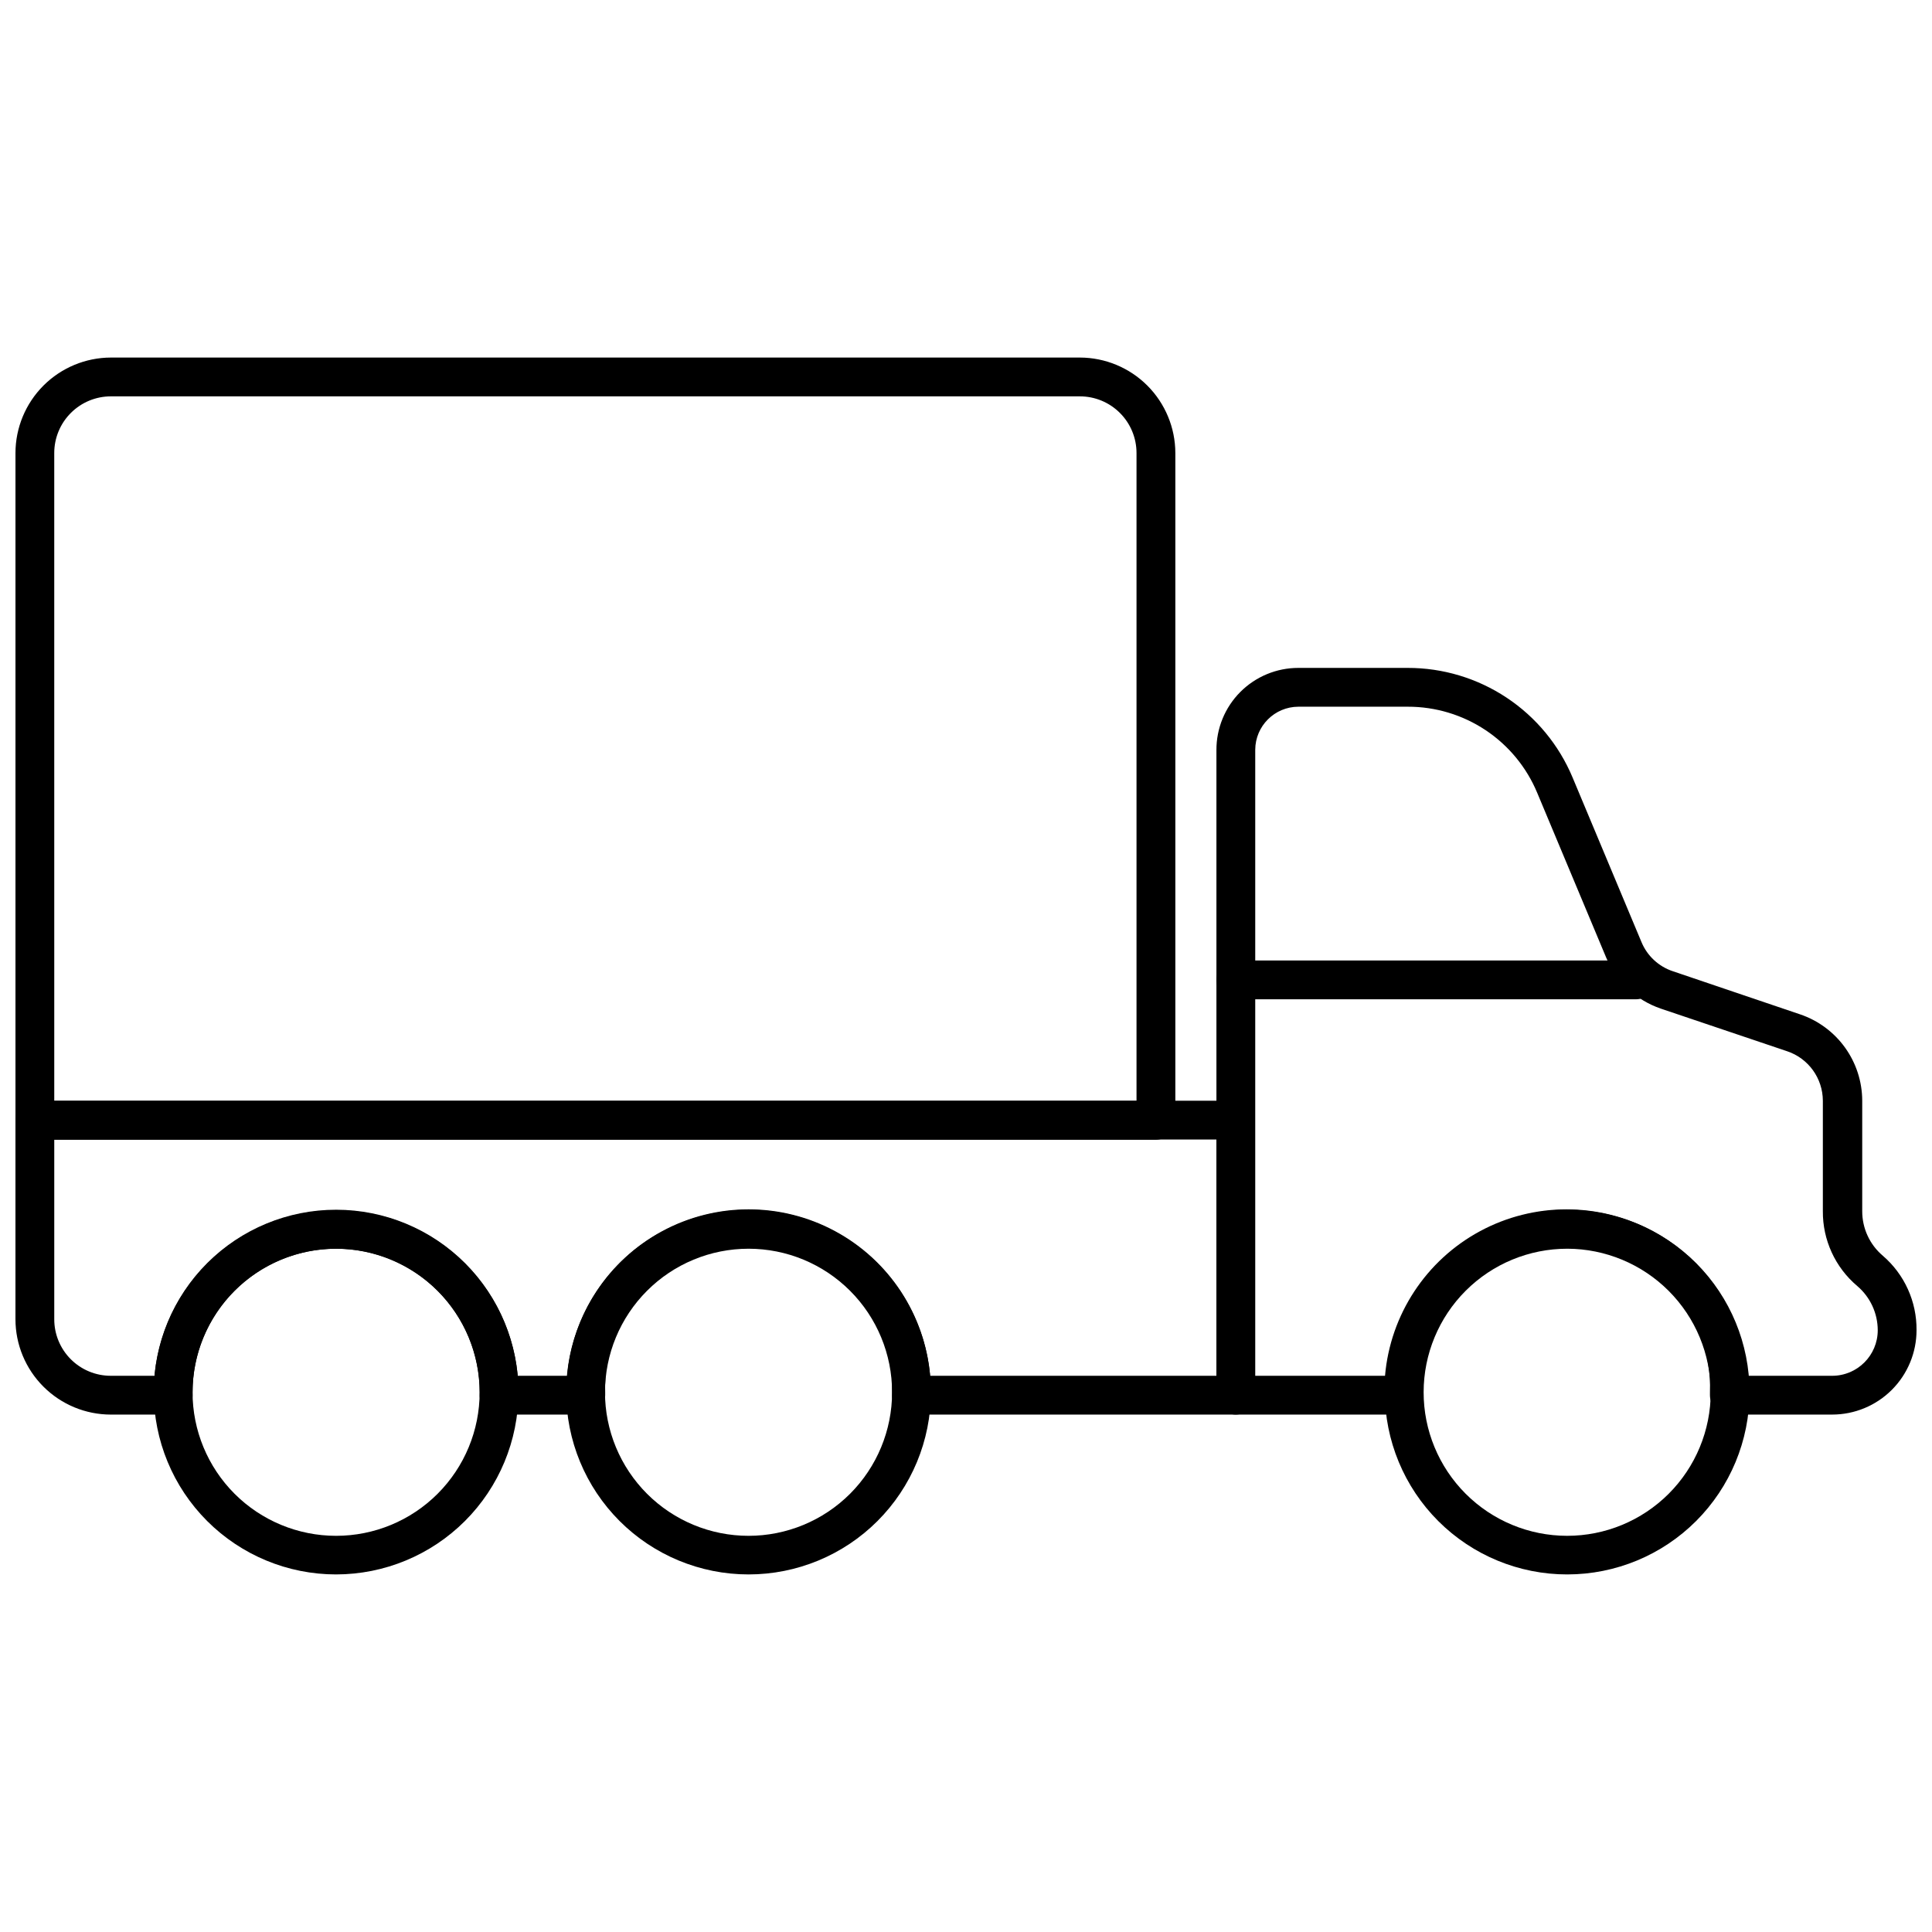
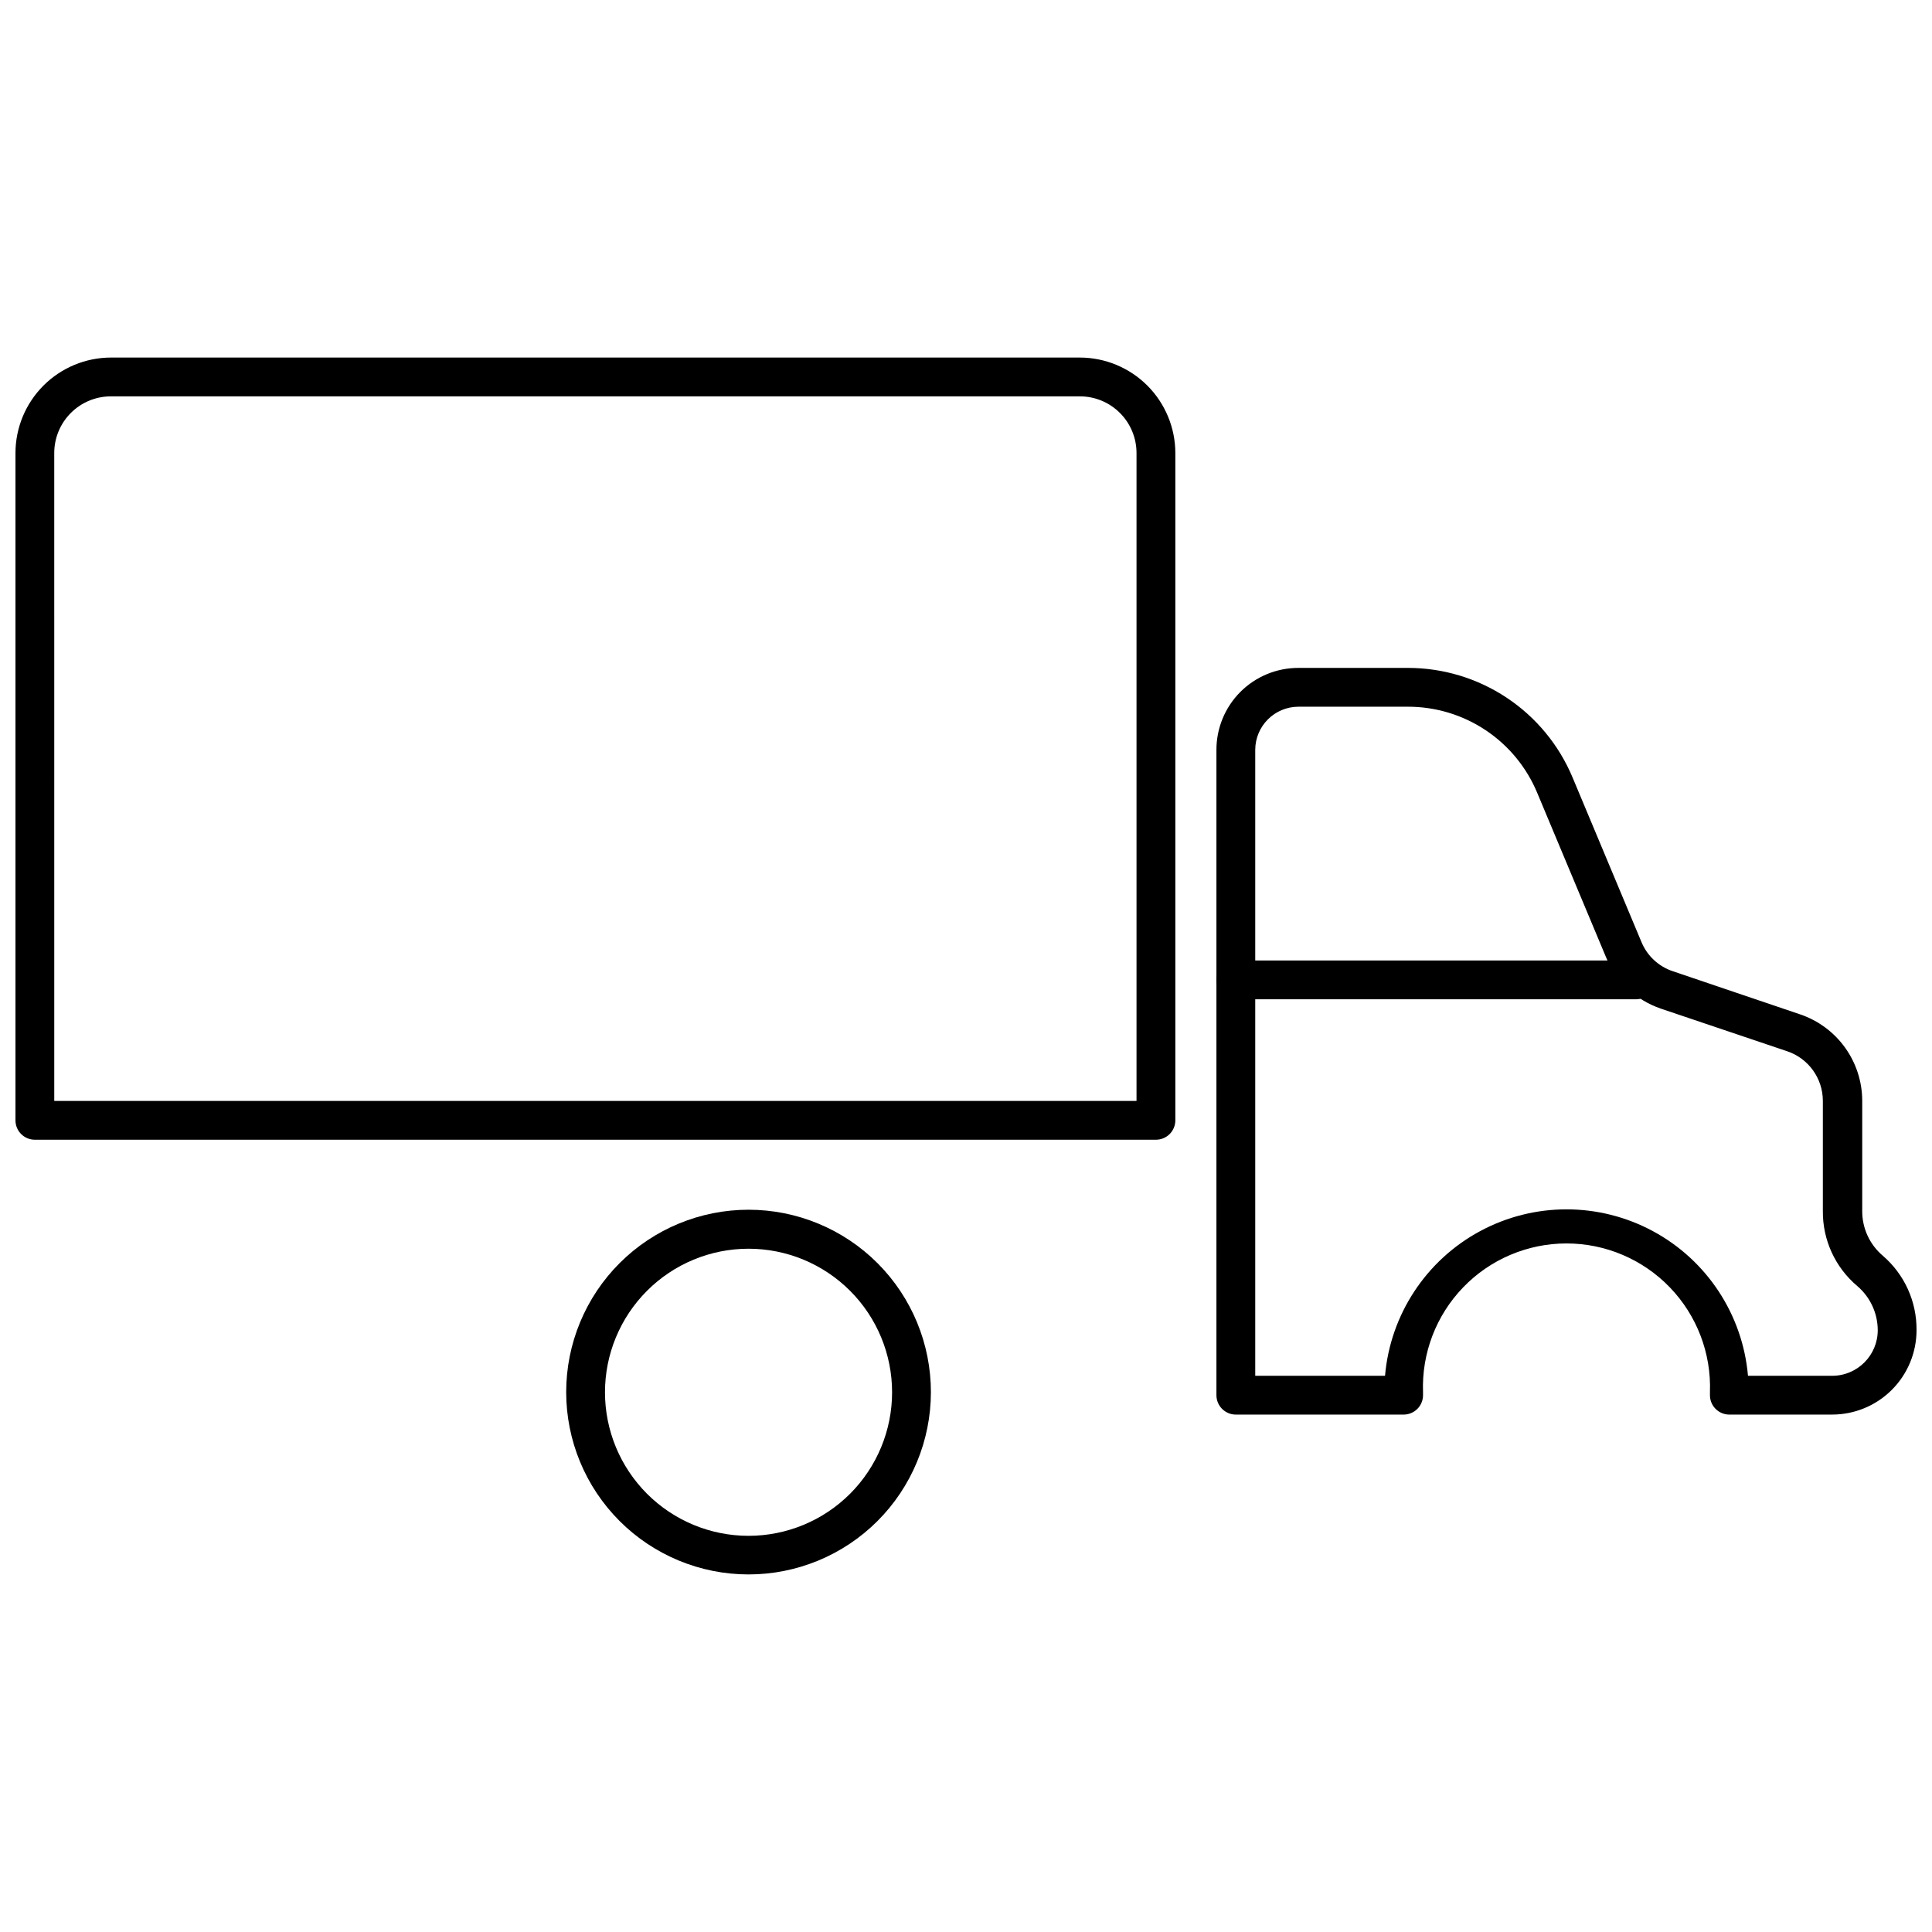
<svg xmlns="http://www.w3.org/2000/svg" width="800px" height="800px" version="1.1" viewBox="144 144 512 512">
  <defs>
    <clipPath id="c">
-       <path d="m148.09 435h328.91v84h-328.91z" />
-     </clipPath>
+       </clipPath>
    <clipPath id="b">
      <path d="m148.09 238h307.91v209h-307.91z" />
    </clipPath>
    <clipPath id="a">
      <path d="m466 321h185.9v198h-185.9z" />
    </clipPath>
  </defs>
  <g clip-path="url(#c)">
    <path d="m471.51 518.88h-85.957c-2.836 0-5.141-2.301-5.141-5.141v-0.773c0.383-10.324-3.453-20.359-10.625-27.797-7.172-7.441-17.059-11.645-27.391-11.645s-20.219 4.203-27.391 11.645c-7.168 7.438-11.008 17.473-10.625 27.797v0.773c0 1.363-0.543 2.672-1.508 3.633-0.965 0.965-2.269 1.508-3.633 1.508h-22.98c-2.84 0-5.141-2.301-5.141-5.141v-0.773c0-13.59-7.254-26.148-19.023-32.945-11.77-6.797-26.273-6.797-38.043 0-11.77 6.797-19.02 19.355-19.02 32.945v0.773c0 1.363-0.543 2.672-1.508 3.633-0.965 0.965-2.269 1.508-3.633 1.508h-16.504c-6.707 0-13.141-2.664-17.883-7.41-4.746-4.742-7.41-11.176-7.41-17.883v-52.746c0-2.84 2.301-5.141 5.141-5.141h318.22c1.363 0 2.672 0.539 3.637 1.504 0.961 0.965 1.504 2.273 1.504 3.637v72.898c0 2.816-2.269 5.113-5.09 5.141zm-81.02-10.281h75.879v-62.617h-307.99v47.605c-0.012 3.977 1.559 7.793 4.363 10.609 2.809 2.816 6.621 4.402 10.598 4.402h11.617c1.496-16.141 10.977-30.453 25.258-38.121 14.277-7.668 31.449-7.668 45.727 0s23.762 21.98 25.254 38.121h13.109c1.402-16.199 10.863-30.602 25.172-38.32 14.305-7.719 31.539-7.719 45.844 0 14.309 7.719 23.77 22.121 25.172 38.32z" />
  </g>
  <g clip-path="url(#b)">
    <path d="m450.33 446.04h-297.09c-2.84 0-5.141-2.301-5.141-5.141v-176.85c0.012-6.703 2.684-13.129 7.422-17.871 4.742-4.738 11.168-7.41 17.871-7.422h256.79c6.703 0.012 13.129 2.684 17.871 7.422 4.738 4.742 7.41 11.168 7.422 17.871v176.85c0 1.363-0.543 2.672-1.504 3.637-0.965 0.961-2.273 1.504-3.637 1.504zm-291.95-10.281h286.81v-171.71c0-3.981-1.582-7.801-4.398-10.613-2.812-2.816-6.633-4.398-10.613-4.398h-256.79c-3.981 0-7.801 1.582-10.613 4.398-2.816 2.812-4.398 6.633-4.398 10.613z" />
  </g>
  <g clip-path="url(#a)">
    <path d="m629.54 518.88h-27.246c-2.84 0-5.141-2.301-5.141-5.141v-0.773c0.379-10.324-3.457-20.359-10.625-27.797-7.172-7.441-17.059-11.645-27.391-11.645s-20.223 4.203-27.391 11.645c-7.172 7.438-11.008 17.473-10.629 27.797v0.773c0 1.363-0.539 2.672-1.504 3.633-0.965 0.965-2.273 1.508-3.637 1.508h-44.469c-2.84 0-5.141-2.301-5.141-5.141v-170.94c-0.027-5.769 2.246-11.316 6.316-15.406 4.074-4.09 9.605-6.391 15.379-6.391h28.996c9.336-0.012 18.469 2.738 26.246 7.91 7.773 5.168 13.848 12.523 17.449 21.137l18.25 43.594c1.523 3.691 4.586 6.527 8.383 7.766l33.672 11.41c4.785 1.621 8.945 4.699 11.895 8.801s4.543 9.023 4.555 14.078v29.25c-0.016 4.555 1.977 8.883 5.449 11.824 5.746 4.941 9.02 12.164 8.945 19.742 0 5.93-2.356 11.617-6.551 15.812-4.191 4.195-9.879 6.551-15.812 6.551zm-22.312-10.281h22.312c6.672 0 12.082-5.41 12.082-12.082-0.012-4.516-2.004-8.801-5.449-11.723-5.832-4.934-9.164-12.203-9.098-19.844v-29.25c-0.023-5.945-3.824-11.219-9.461-13.109l-33.52-11.309v-0.004c-6.527-2.231-11.785-7.152-14.445-13.52l-18.25-43.594c-2.812-6.789-7.578-12.586-13.691-16.66-6.117-4.074-13.305-6.238-20.648-6.219h-28.996c-6.293 0.027-11.387 5.121-11.414 11.414v165.9h34.395c1.402-16.199 10.863-30.602 25.168-38.32 14.309-7.719 31.539-7.719 45.848 0s23.77 22.121 25.172 38.32z" />
  </g>
  <path d="m577.57 408.82h-106.06c-2.84 0-5.141-2.305-5.141-5.141 0-2.84 2.301-5.141 5.141-5.141h106.06c2.84 0 5.141 2.301 5.141 5.141 0 2.836-2.301 5.141-5.141 5.141z" />
-   <path d="m559.37 561.24c-12.824 0.016-25.125-5.066-34.199-14.129-9.07-9.059-14.172-21.355-14.176-34.176-0.008-12.824 5.086-25.121 14.152-34.188 9.066-9.07 21.367-14.16 34.188-14.156 12.824 0.004 25.117 5.106 34.18 14.18 9.059 9.07 14.141 21.375 14.129 34.195-0.016 12.801-5.106 25.07-14.156 34.121-9.047 9.051-21.32 14.141-34.117 14.152zm0-86.316c-10.094-0.012-19.777 3.984-26.922 11.113-7.144 7.129-11.164 16.805-11.172 26.898-0.012 10.09 3.992 19.773 11.125 26.914 7.129 7.141 16.809 11.156 26.898 11.16 10.094 0.004 19.773-4 26.914-11.137 7.137-7.133 11.148-16.812 11.148-26.906-0.016-10.074-4.019-19.734-11.141-26.867-7.121-7.129-16.777-11.148-26.852-11.176z" />
  <path d="m342.37 561.24c-12.816 0-25.113-5.094-34.176-14.16-9.062-9.066-14.152-21.359-14.148-34.18 0.008-12.82 5.106-25.113 14.172-34.172 9.07-9.059 21.367-14.145 34.188-14.137 12.82 0.008 25.109 5.113 34.168 14.184 9.055 9.074 14.137 21.375 14.125 34.191-0.016 12.809-5.113 25.086-14.176 34.141-9.059 9.051-21.344 14.133-34.152 14.133zm0-86.316c-10.086 0-19.766 4.008-26.898 11.145-7.133 7.133-11.145 16.809-11.145 26.898s4.012 19.766 11.145 26.902c7.133 7.133 16.812 11.141 26.898 11.141 10.09 0 19.766-4.008 26.902-11.141 7.133-7.137 11.141-16.812 11.141-26.902s-4.008-19.766-11.141-26.898c-7.137-7.137-16.812-11.145-26.902-11.145z" />
-   <path d="m233.07 561.24c-12.82 0-25.113-5.094-34.18-14.16-9.062-9.066-14.152-21.359-14.145-34.18 0.004-12.82 5.102-25.113 14.172-34.172 9.066-9.059 21.367-14.145 34.184-14.137 12.82 0.008 25.113 5.113 34.168 14.184 9.059 9.074 14.137 21.375 14.125 34.191-0.027 12.805-5.129 25.074-14.188 34.125-9.059 9.047-21.336 14.137-34.137 14.148zm0-86.316c-10.09 0-19.766 4.008-26.902 11.145-7.133 7.133-11.141 16.809-11.141 26.898s4.008 19.766 11.141 26.902c7.137 7.133 16.812 11.141 26.902 11.141 10.09 0 19.766-4.008 26.898-11.141 7.137-7.137 11.145-16.812 11.145-26.902-0.016-10.086-4.027-19.754-11.16-26.883-7.129-7.133-16.797-11.145-26.883-11.16z" />
</svg>